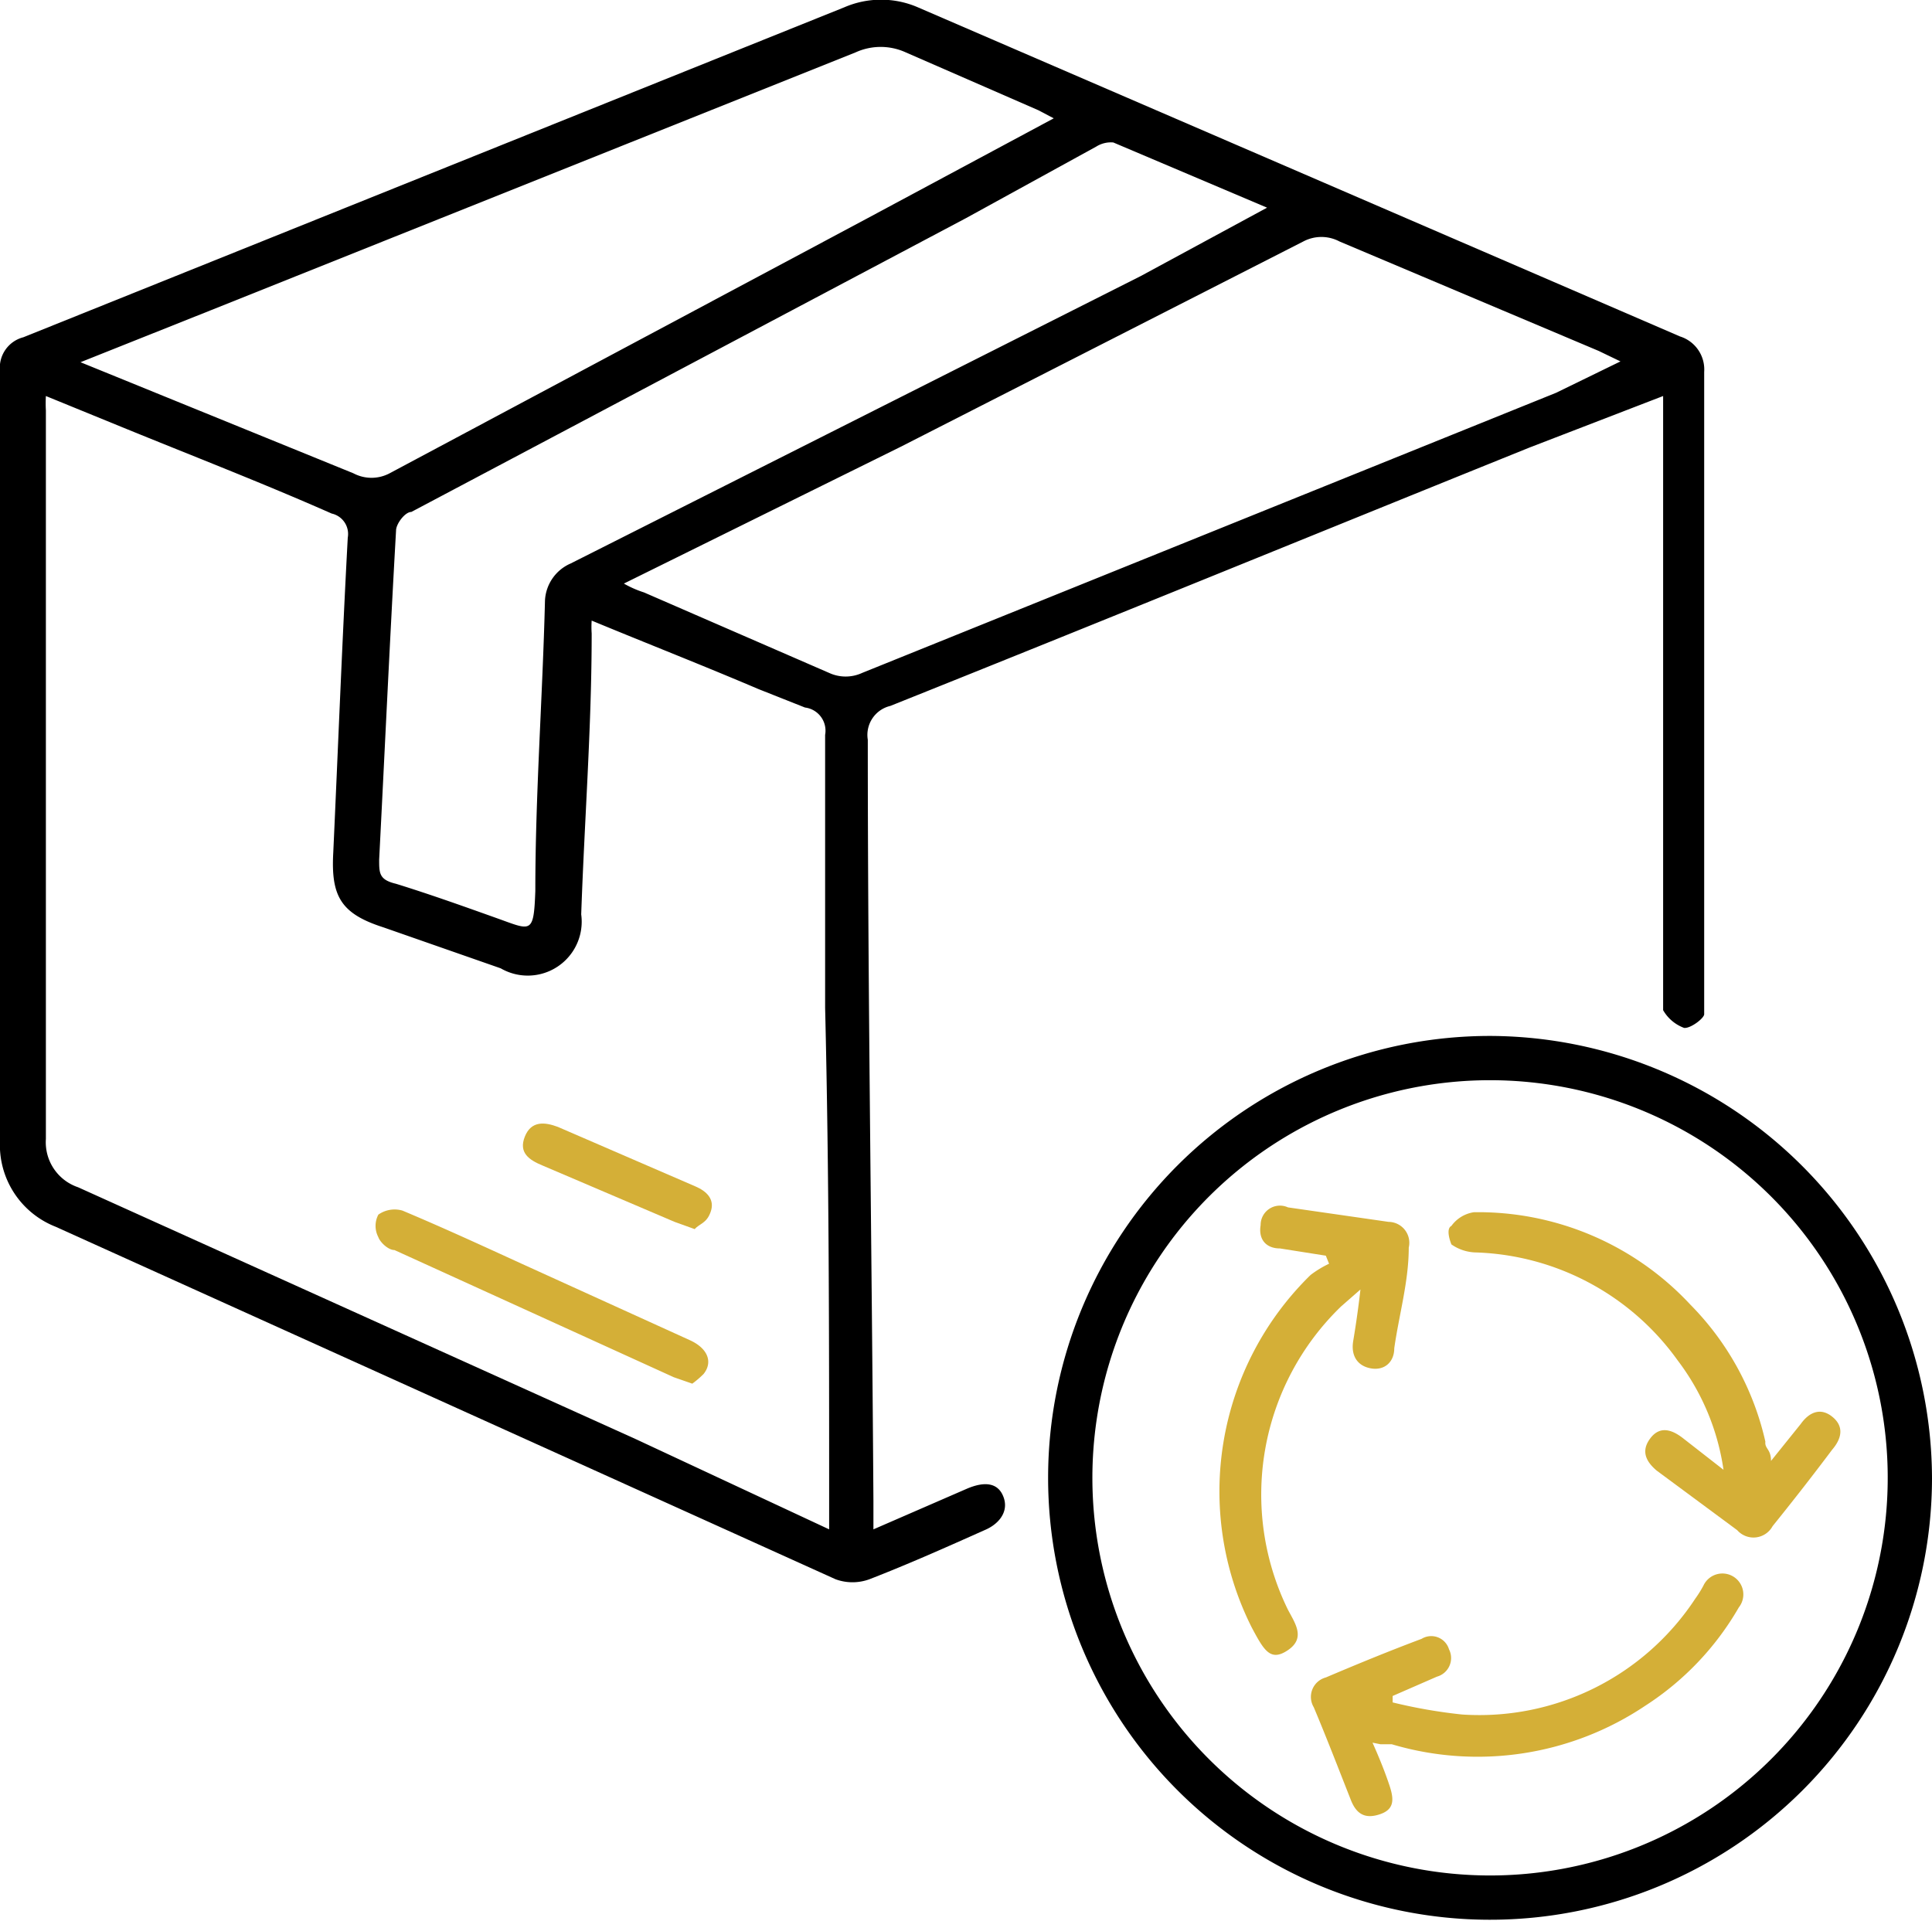
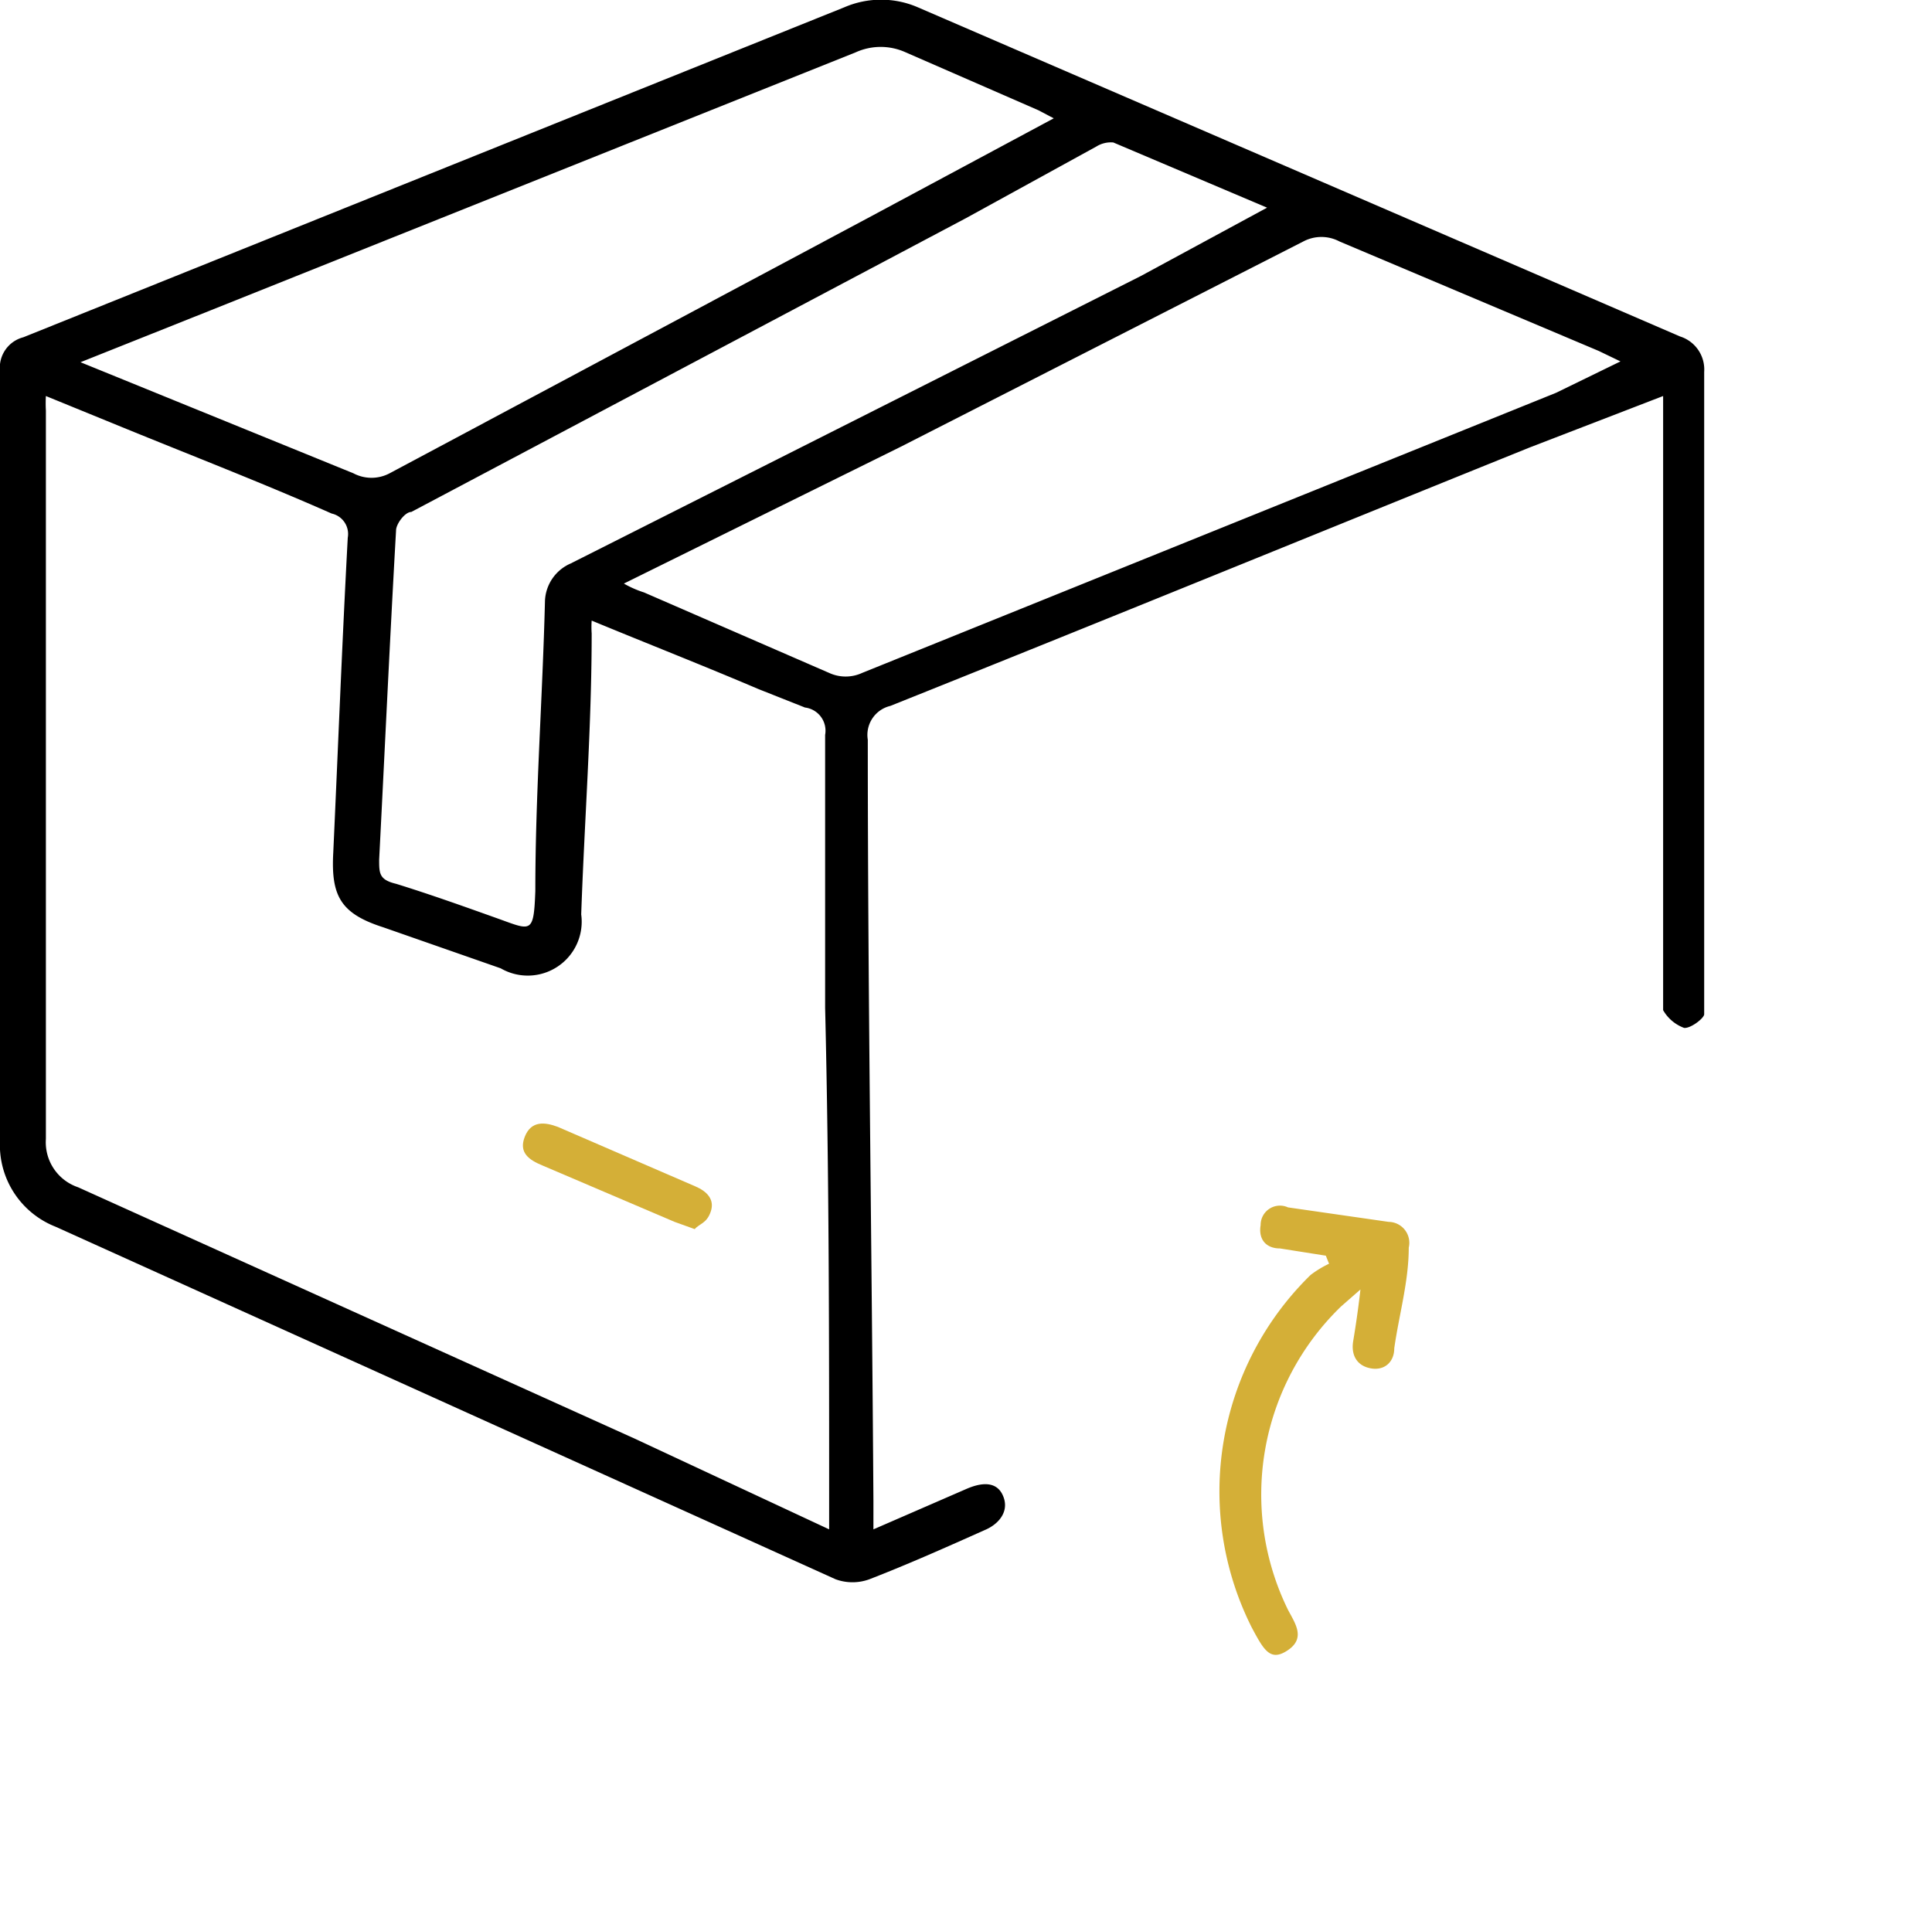
<svg xmlns="http://www.w3.org/2000/svg" viewBox="0 0 24 23.87">
  <defs>
    <style>.cls-1{fill:#d4af37;}</style>
  </defs>
  <title>return</title>
  <g data-name="Layer 2" id="Layer_2">
    <g data-name="Layer 1" id="Layer_1-2">
      <path d="M10.85,19,12,18.5c.25-.11.41-.07.47.11s-.07.33-.24.4c-.47.21-.94.42-1.43.61a.61.61,0,0,1-.42,0L.69,15.24A1.09,1.09,0,0,1,0,14.17V4.61a.39.39,0,0,1,.29-.42L10.49.09a1.15,1.15,0,0,1,.91,0l9.47,4.09a.43.43,0,0,1,.3.44q0,3.87,0,7.74c0,.08,0,.19,0,.24s-.17.18-.25.17a.5.5,0,0,1-.26-.22c0-.05,0-.15,0-.24V4.92L19,5.56c-2.65,1.07-5.29,2.15-7.94,3.21a.37.37,0,0,0-.28.42c0,3.15.05,6.31.07,9.46Zm-.55,0v-.29c0-2.06,0-4.12-.05-6.19l0-3.39A.29.29,0,0,0,10,8.79l-.58-.23C8.74,8.27,8.05,8,7.35,7.71a1.15,1.15,0,0,0,0,.16c0,1.16-.09,2.33-.13,3.49a.67.67,0,0,1-1,.67l-1.46-.51c-.53-.17-.65-.39-.62-.93.06-1.31.11-2.61.18-3.91a.26.26,0,0,0-.2-.3C3.26,6,2.38,5.66,1.5,5.3L.57,4.92a1.62,1.62,0,0,0,0,.18c0,3,0,6,0,9.05a.59.59,0,0,0,.4.6l6.93,3.13ZM20.13,4.49l-.27-.13L16.64,3a.48.48,0,0,0-.45,0l-5,2.55L7.75,7.25A1.28,1.28,0,0,0,8,7.36l2.3,1a.49.49,0,0,0,.41,0l8.62-3.48ZM15.74,2.58l-1.91-.81a.34.34,0,0,0-.21.05L12,2.71,5.11,6.36c-.08,0-.19.15-.19.23C4.84,8,4.78,9.32,4.71,10.68c0,.17,0,.25.21.3.42.13.84.28,1.26.43s.45.2.47-.34c0-1.2.09-2.4.12-3.61A.53.53,0,0,1,7.09,7l7.08-3.57ZM1,4.5,4.39,5.88a.48.48,0,0,0,.45,0l5.92-3.16,2.33-1.25-.19-.1L11.25.65a.75.75,0,0,0-.62,0l-8,3.2Z" />
-       <path d="M24,18.37a5.49,5.49,0,1,1-5.48-5.5A5.51,5.51,0,0,1,24,18.37ZM18.51,23.3a4.94,4.94,0,1,0-4.94-4.93A4.94,4.94,0,0,0,18.51,23.3Z" />
-       <path d="M8.6,17.19l-.23-.08L4.9,15.53c-.08,0-.18-.1-.2-.16a.3.3,0,0,1,0-.28.35.35,0,0,1,.3-.05c.5.21,1,.44,1.48.66l2.09.95c.22.1.29.27.17.42A1.22,1.22,0,0,1,8.6,17.19Z" class="cls-1" />
      <path d="M8.63,15.27l-.25-.09-1.64-.7c-.17-.07-.3-.16-.22-.36s.25-.18.41-.12l1.71.74c.14.06.24.16.19.31S8.69,15.2,8.63,15.27Z" class="cls-1" />
      <path d="M16.47,15.6l-.57-.09c-.17,0-.27-.11-.24-.29A.24.24,0,0,1,16,15l1.25.18a.26.26,0,0,1,.25.32c0,.42-.12.83-.18,1.25,0,.17-.12.28-.29.25s-.25-.16-.22-.34.06-.38.09-.64l-.24.21A3.25,3.25,0,0,0,16,20c.09.17.22.35,0,.5s-.3,0-.45-.28a3.76,3.76,0,0,1,.73-4.38,1.28,1.28,0,0,1,.23-.14Z" class="cls-1" />
-       <path d="M17.05,21.65c.08.18.15.35.21.53s.06.3-.12.36-.29,0-.36-.18c-.15-.38-.3-.77-.46-1.15a.25.25,0,0,1,.15-.37c.4-.17.79-.33,1.19-.48a.23.23,0,0,1,.34.13.24.24,0,0,1-.15.34l-.55.24v.08a6.45,6.45,0,0,0,.86.15,3.21,3.21,0,0,0,2.9-1.44,1.4,1.4,0,0,0,.1-.16.26.26,0,1,1,.44.27,3.57,3.57,0,0,1-1.16,1.22,3.74,3.74,0,0,1-3.15.48l-.14,0Z" class="cls-1" />
-       <path d="M22,18.15l.37-.46c.1-.14.24-.21.39-.09s.12.27,0,.41c-.24.32-.49.64-.74.95a.27.27,0,0,1-.44.05l-1-.74c-.13-.11-.2-.24-.08-.4s.27-.11.41,0l.5.39a2.94,2.94,0,0,0-.57-1.36,3.21,3.21,0,0,0-2.5-1.34.55.55,0,0,1-.31-.1s-.08-.19,0-.23a.42.42,0,0,1,.28-.17A3.6,3.6,0,0,1,21,16.21a3.52,3.52,0,0,1,.93,1.7C21.92,18,22,18,22,18.15Z" class="cls-1" />
    </g>
  </g>
</svg>